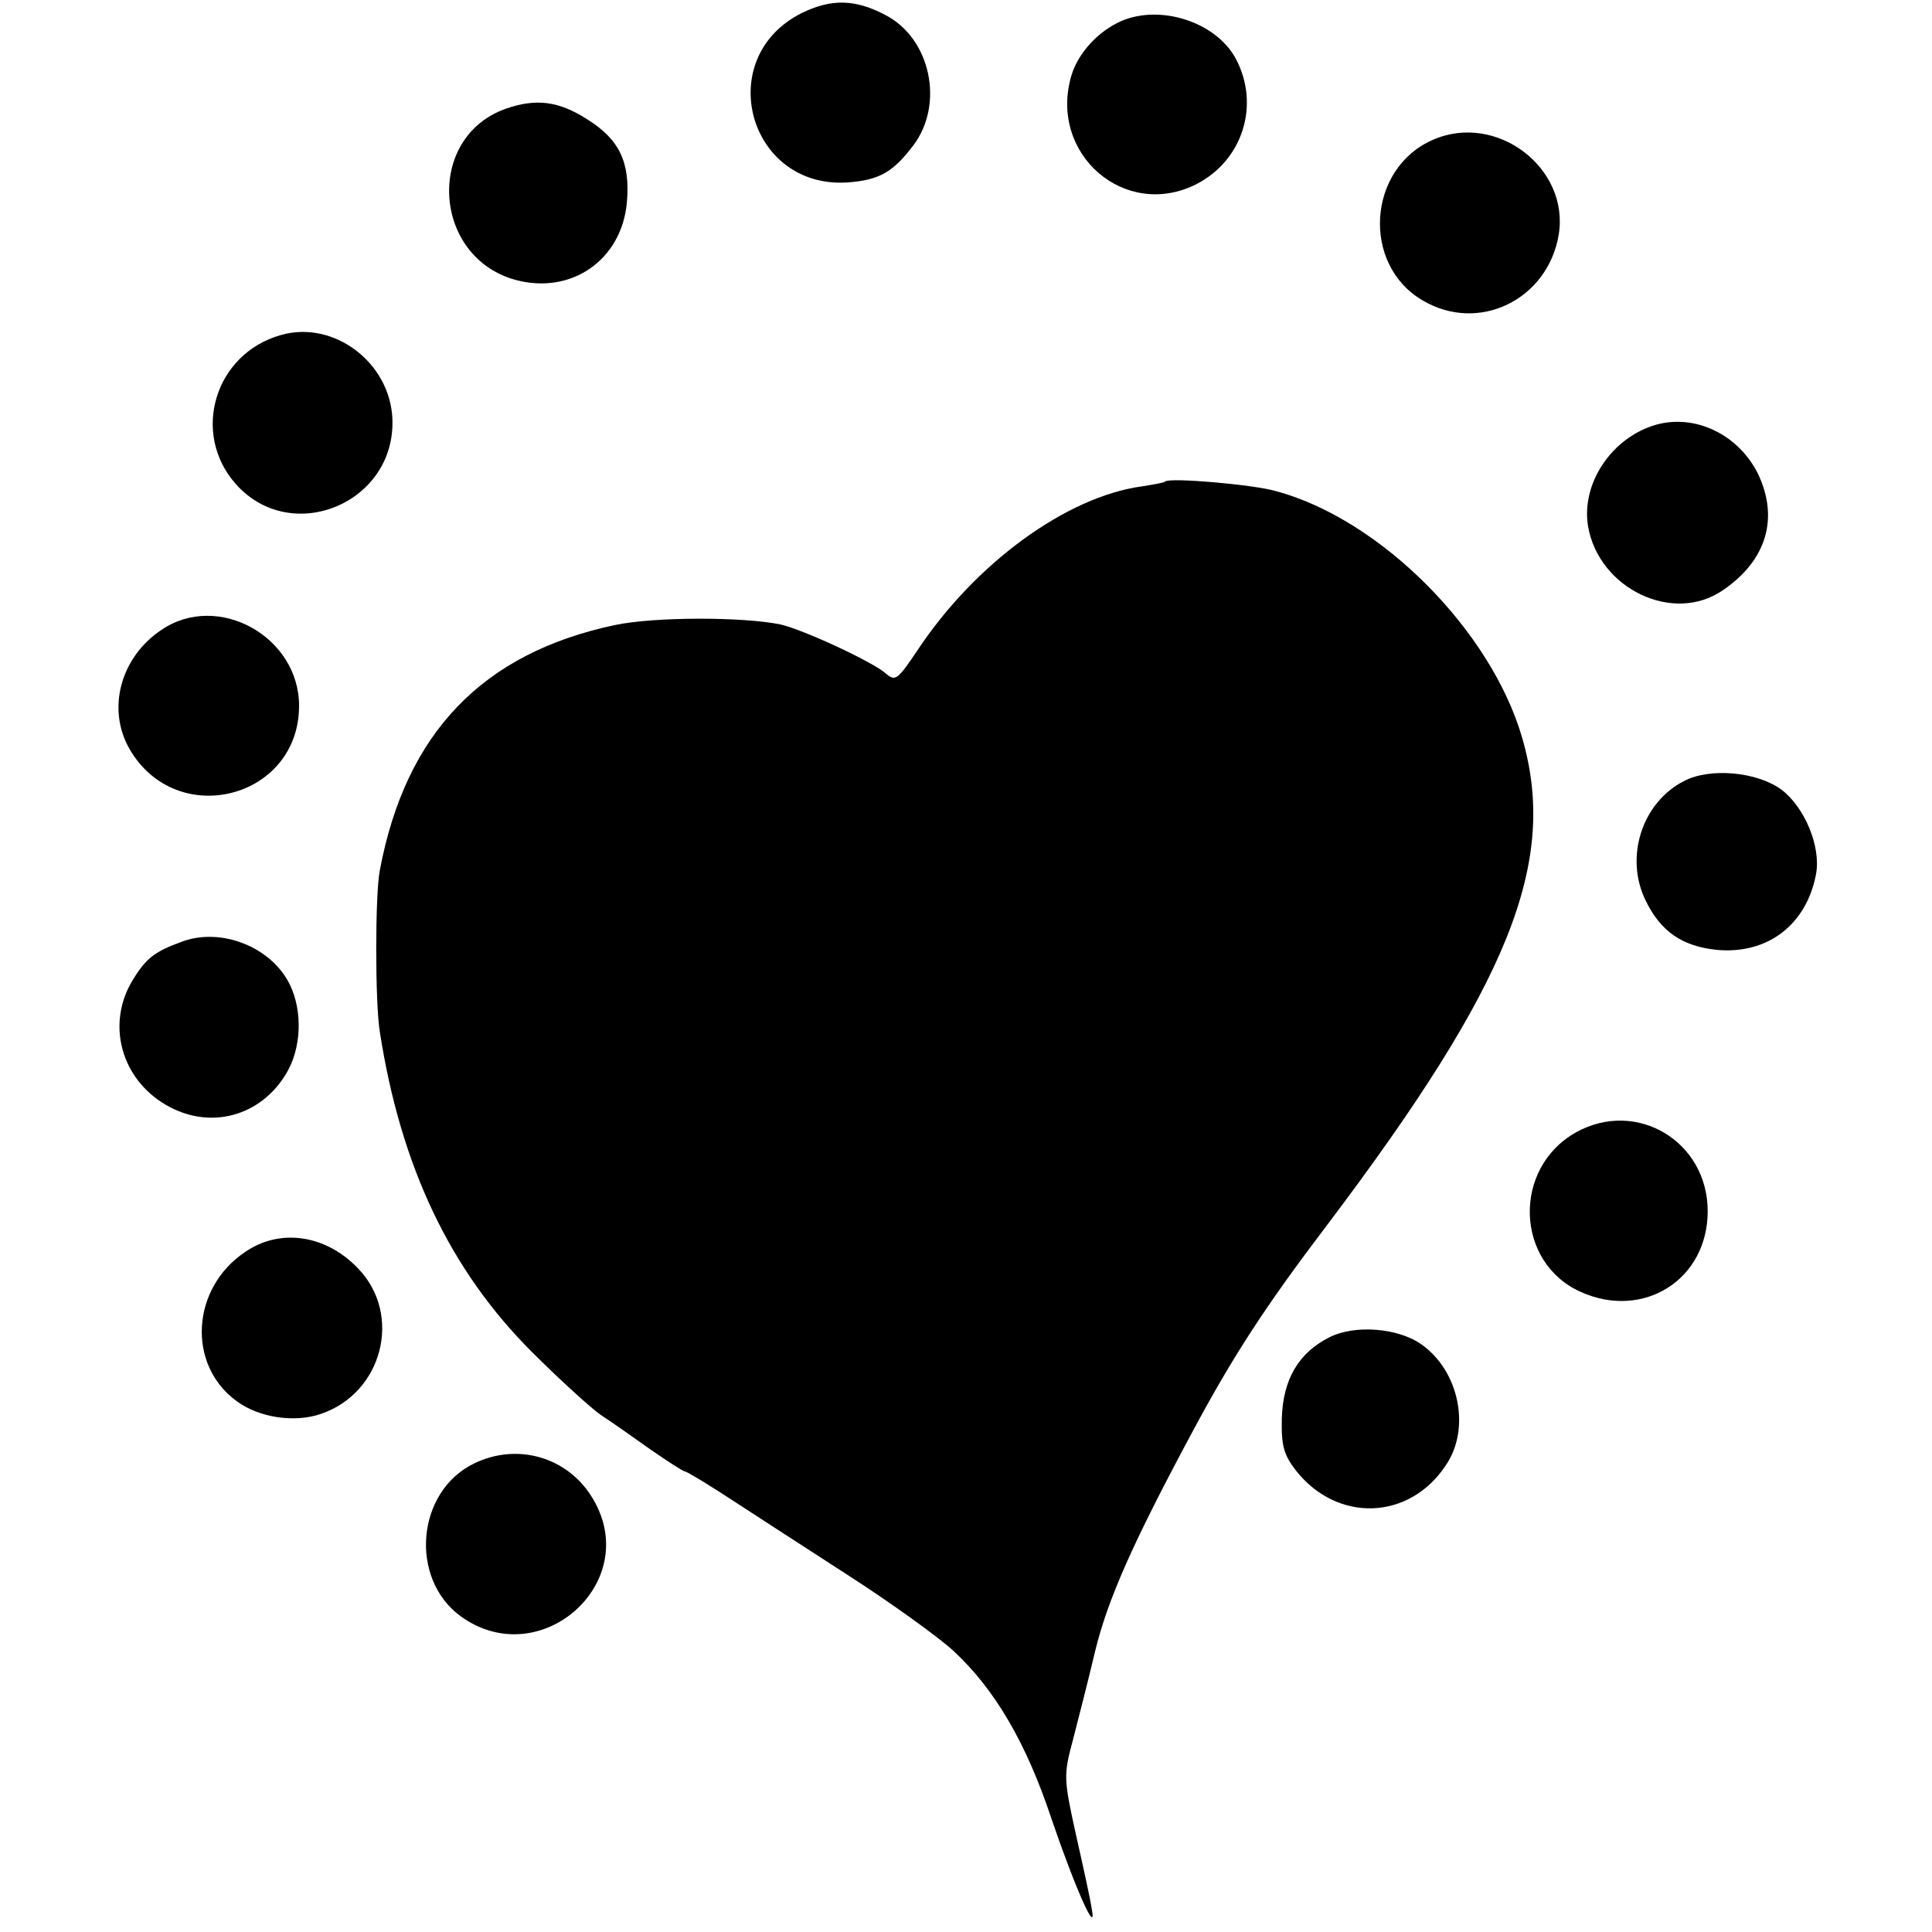
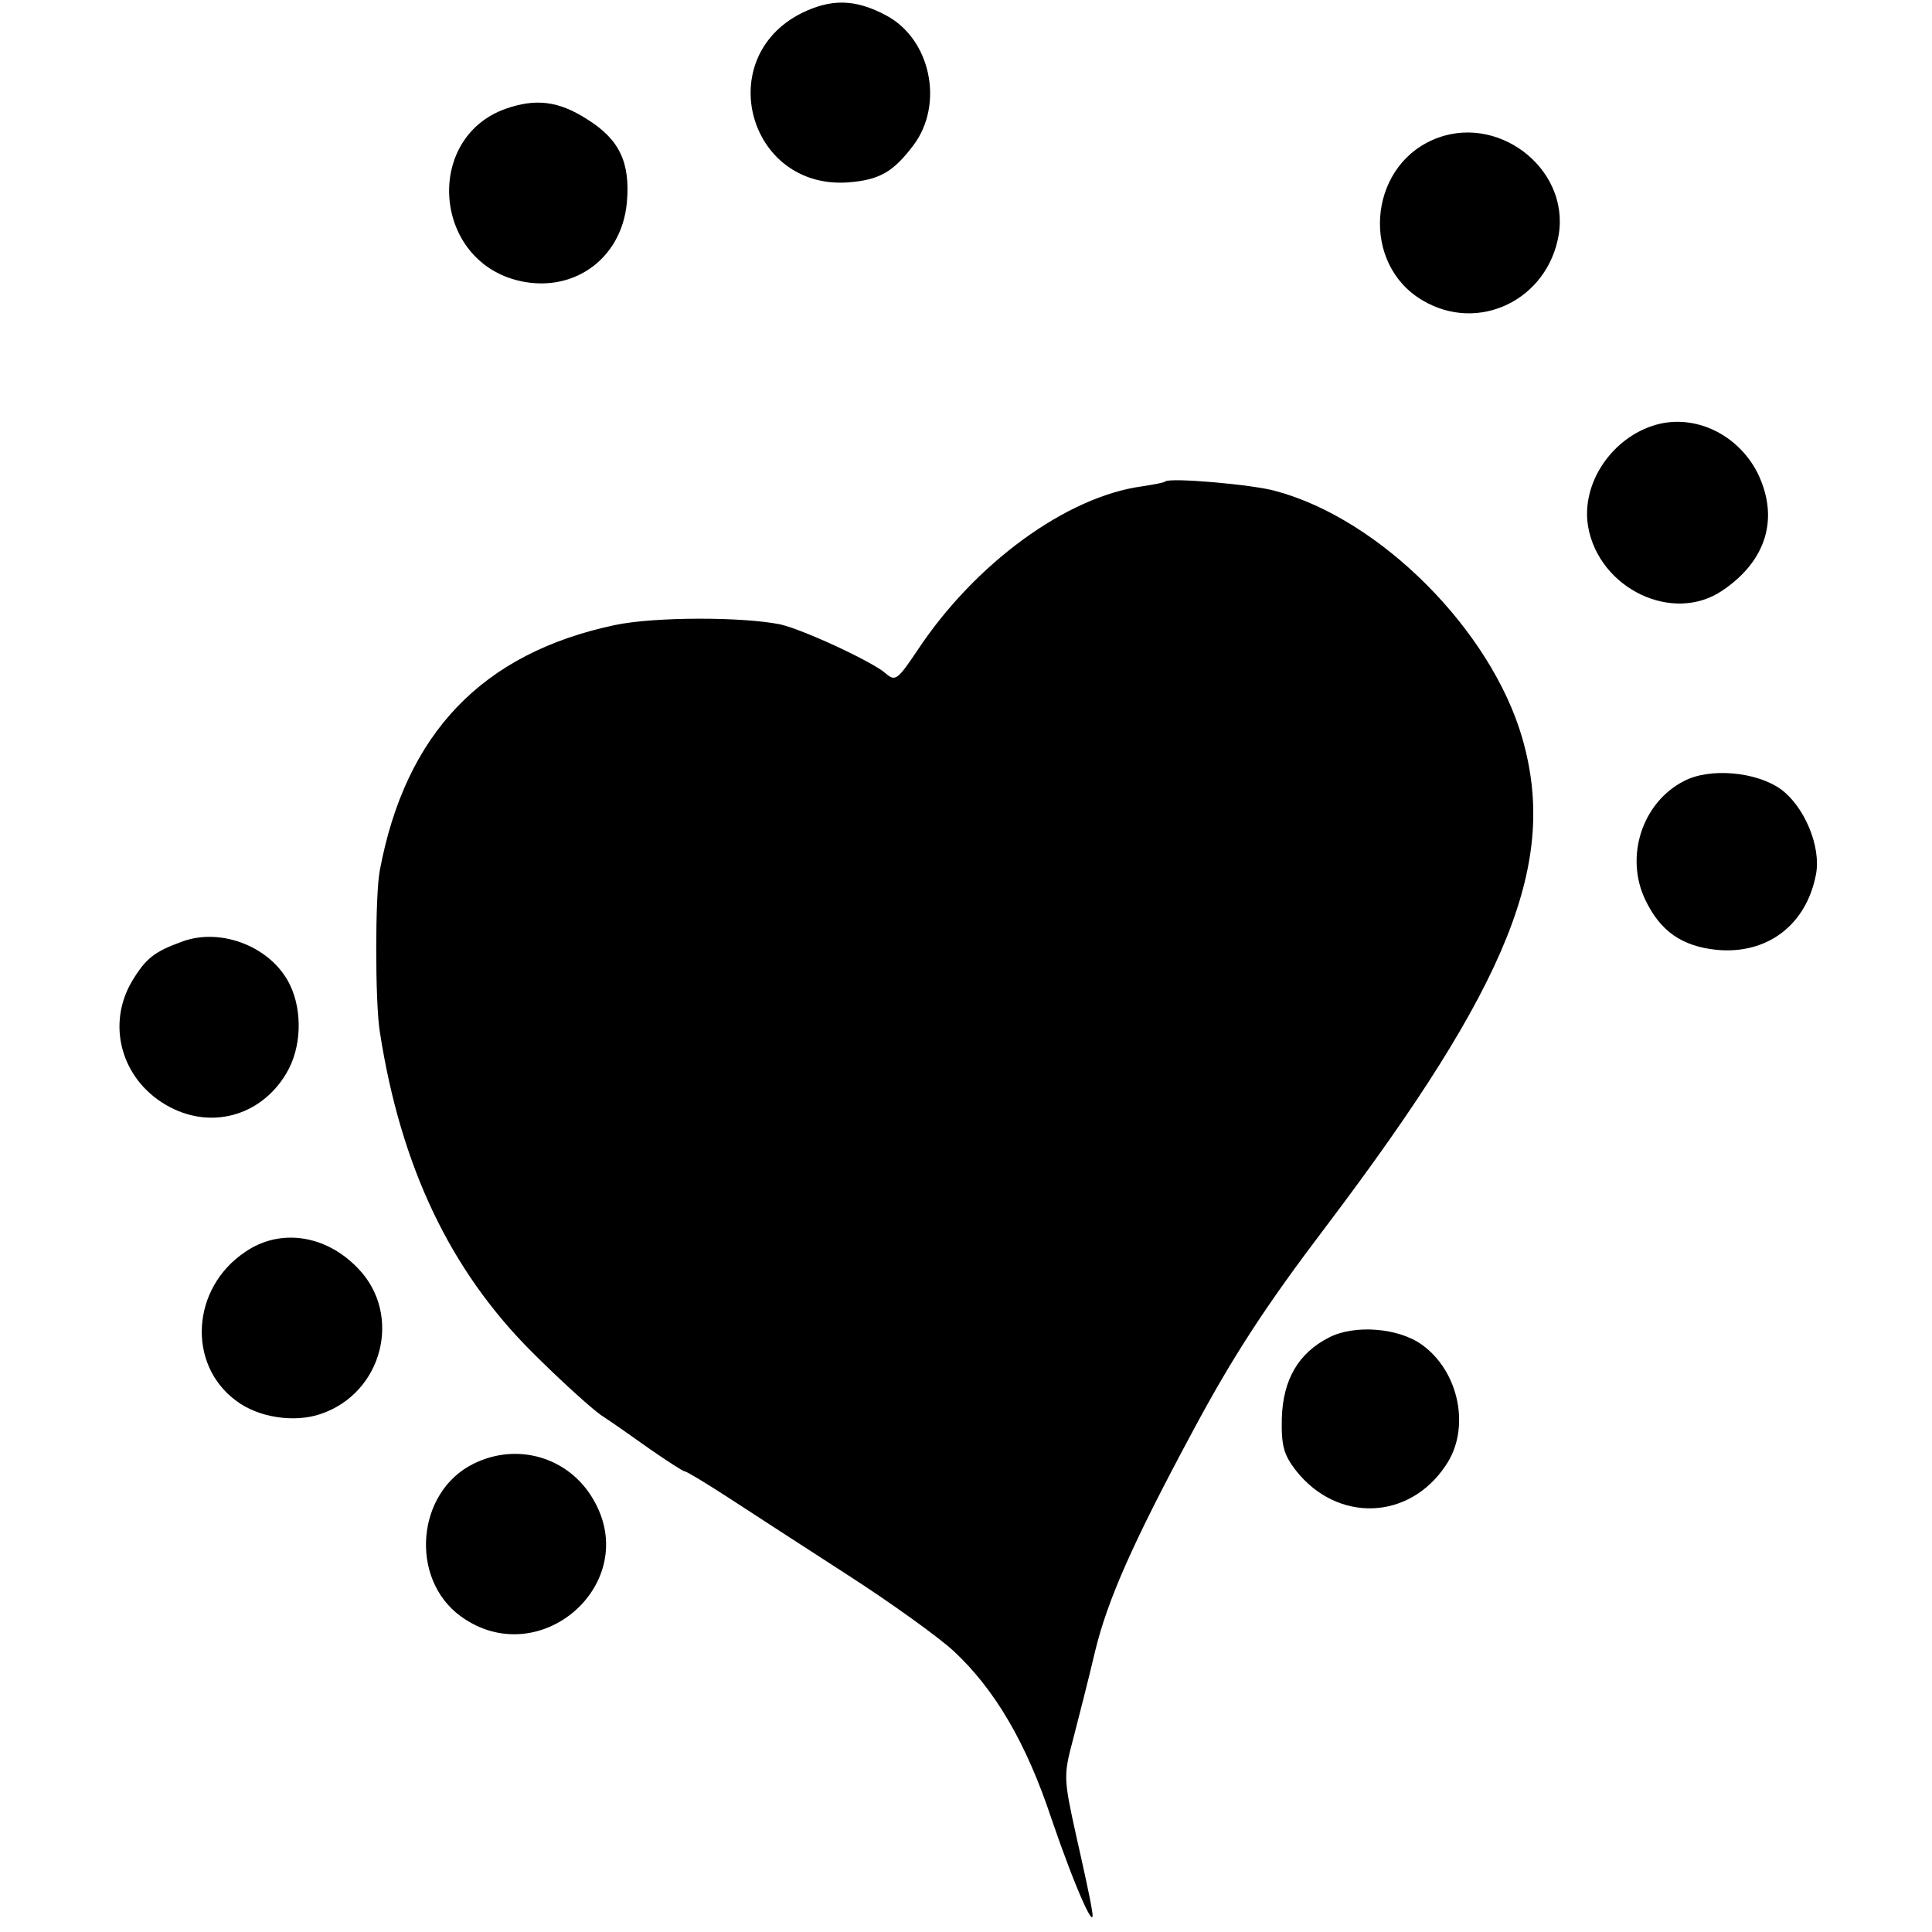
<svg xmlns="http://www.w3.org/2000/svg" version="1.0" width="323pt" height="323pt" viewBox="0 0 323 323" preserveAspectRatio="xMidYMid meet">
  <g transform="translate(0,323) scale(0.1,-0.1)" fill="#000000" stroke="none">
    <path d="M1340 3208 c-149 -75 -89 -294 77 -283 53 4 76 17 110 62 52 69 29 179 -47 218 -51 27 -91 27 -140 3z" />
-     <path d="M1875 3195 c-39 -17 -73 -54 -84 -92 -38 -131 90 -241 209 -181 78 40 107 133 66 210 -33 61 -125 91 -191 63z" />
    <path d="M845 3048 c-134 -48 -122 -248 17 -286 93 -25 177 33 186 129 6 67 -12 106 -67 140 -47 30 -85 35 -136 17z" />
    <path d="M2395 2996 c-109 -48 -119 -208 -17 -268 94 -56 210 1 228 110 18 112 -105 205 -211 158z" />
-     <path d="M470 2670 c-111 -31 -151 -164 -76 -249 93 -105 268 -32 262 109 -4 94 -98 165 -186 140z" />
    <path d="M2769 2520 c-74 -21 -126 -98 -114 -170 18 -104 142 -164 225 -107 74 50 95 122 58 197 -33 64 -104 98 -169 80z" />
    <path d="M1948 2425 c-2 -2 -19 -5 -38 -8 -127 -17 -280 -129 -376 -274 -33 -49 -37 -53 -53 -39 -21 19 -137 73 -176 82 -63 13 -211 13 -277 -1 -222 -47 -350 -181 -393 -410 -8 -41 -8 -221 0 -270 35 -226 118 -399 254 -535 47 -47 100 -95 116 -106 17 -11 54 -37 82 -57 29 -20 55 -37 58 -37 3 0 36 -20 73 -44 37 -24 126 -82 199 -129 73 -47 152 -104 177 -127 69 -64 122 -154 164 -281 40 -117 77 -200 67 -149 -2 14 -14 69 -26 122 -21 95 -21 100 -5 160 9 35 26 101 37 148 21 86 63 181 163 367 68 127 123 211 224 344 306 405 387 607 327 815 -52 180 -237 366 -412 413 -38 11 -178 23 -185 16z" />
-     <path d="M270 2177 c-69 -46 -92 -133 -53 -200 79 -135 283 -82 283 73 0 116 -136 191 -230 127z" />
    <path d="M2815 1924 c-70 -36 -99 -127 -64 -199 25 -52 61 -77 119 -83 85 -8 150 42 166 126 9 46 -19 113 -58 142 -41 30 -120 37 -163 14z" />
    <path d="M305 1656 c-47 -17 -61 -28 -84 -66 -43 -72 -19 -163 56 -207 73 -43 159 -20 202 53 25 42 27 103 6 147 -30 63 -114 97 -180 73z" />
-     <path d="M2635 1337 c-107 -60 -102 -218 8 -267 105 -47 212 21 212 135 0 117 -119 188 -220 132z" />
    <path d="M410 1137 c-90 -60 -98 -188 -15 -249 37 -28 97 -37 141 -22 104 35 137 166 63 243 -54 57 -131 68 -189 28z" />
    <path d="M2222 994 c-51 -26 -77 -70 -79 -135 -1 -46 3 -61 24 -88 69 -87 189 -83 250 9 42 61 23 157 -40 202 -39 28 -112 34 -155 12z" />
    <path d="M792 783 c-96 -47 -108 -192 -22 -255 132 -96 304 55 222 195 -41 71 -127 96 -200 60z" />
  </g>
</svg>